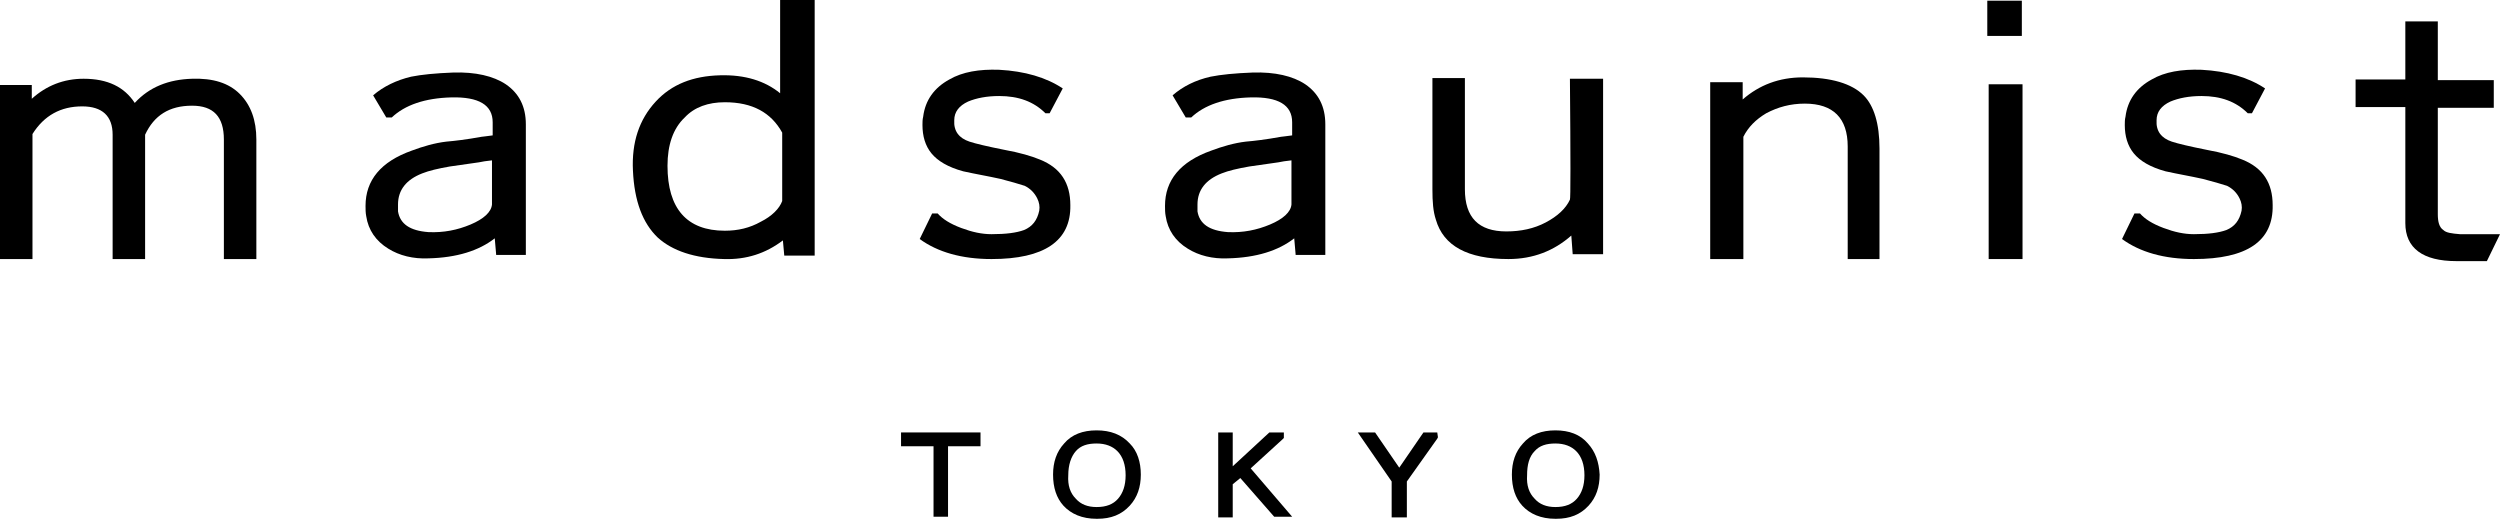
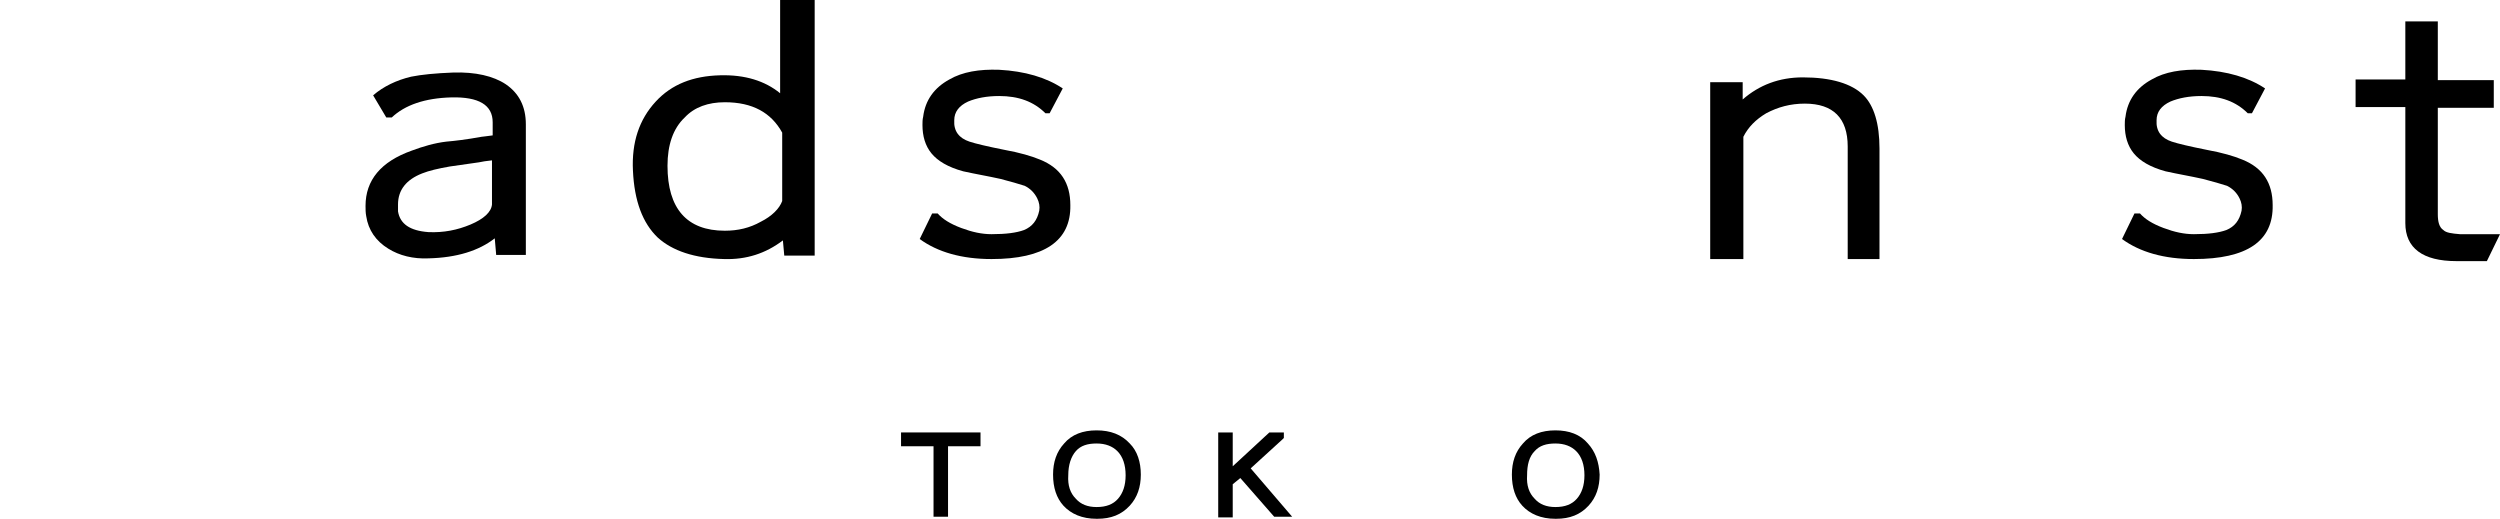
<svg xmlns="http://www.w3.org/2000/svg" fill="none" height="100%" overflow="visible" preserveAspectRatio="none" style="display: block;" viewBox="0 0 308 64" width="100%">
  <g id="Group">
    <g id="Group_2">
      <path d="M111.009 54.979H115.011V63.66H116.798V54.979H120.799V53.277H111.009V54.979Z" fill="black" id="Vector" />
      <path d="M135.101 53.021C133.399 53.021 132.036 53.532 131.1 54.638C130.164 55.66 129.738 56.936 129.738 58.468C129.738 60.085 130.164 61.362 131.015 62.298C131.951 63.319 133.313 63.915 135.101 63.915H135.186C136.889 63.915 138.166 63.404 139.187 62.298C140.124 61.277 140.549 60 140.549 58.468C140.549 56.936 140.124 55.575 139.187 54.638C138.166 53.532 136.804 53.021 135.101 53.021ZM132.547 55.575C133.143 54.894 133.994 54.638 135.101 54.638C136.208 54.638 137.059 54.979 137.655 55.575C138.336 56.255 138.677 57.277 138.677 58.553C138.677 59.83 138.336 60.766 137.74 61.447C137.144 62.128 136.293 62.468 135.101 62.468C133.994 62.468 133.143 62.128 132.547 61.447C131.866 60.766 131.526 59.83 131.611 58.553C131.611 57.277 131.951 56.255 132.547 55.575Z" fill="black" id="Vector_2" />
      <path d="M158.001 54.128L158.171 53.957V53.277H156.384L151.872 57.447V53.277H150.084V63.745H151.872V59.66L152.808 58.894L156.98 63.66H159.193L154.085 57.702L158.001 54.128Z" fill="black" id="Vector_3" />
-       <path d="M175.368 53.277L172.388 57.617L169.409 53.277H167.28L171.452 59.319V63.745H173.325V59.319L177.07 54.043L177.155 53.872L177.07 53.277H175.368Z" fill="black" id="Vector_4" />
      <path d="M195.629 54.638C194.692 53.532 193.33 53.021 191.627 53.021C189.925 53.021 188.563 53.532 187.626 54.638C186.69 55.66 186.264 56.936 186.264 58.468C186.264 60.085 186.69 61.362 187.541 62.298C188.478 63.319 189.84 63.915 191.627 63.915H191.713C193.415 63.915 194.692 63.404 195.714 62.298C196.65 61.277 197.076 60 197.076 58.468C196.991 56.936 196.565 55.66 195.629 54.638ZM189.074 55.575C189.669 54.894 190.521 54.638 191.627 54.638C192.734 54.638 193.585 54.979 194.181 55.575C194.862 56.255 195.203 57.277 195.203 58.553C195.203 59.83 194.862 60.766 194.266 61.447C193.671 62.128 192.819 62.468 191.627 62.468C190.521 62.468 189.669 62.128 189.074 61.447C188.393 60.766 188.052 59.83 188.137 58.553C188.137 57.277 188.393 56.255 189.074 55.575Z" fill="black" id="Vector_5" />
    </g>
    <g id="Group_3">
      <g id="Group_4">
-         <path d="M27.582 31.915V17.192C27.582 14.383 26.305 13.021 23.666 13.021C20.857 13.021 18.984 14.213 17.877 16.596V31.915H13.876V16.596C13.876 14.298 12.599 13.106 10.13 13.106C7.491 13.106 5.448 14.213 4.001 16.511V31.915H0V10.468H3.916V12.17C5.704 10.553 7.832 9.702 10.301 9.702C13.28 9.702 15.323 10.723 16.6 12.681C18.388 10.723 20.772 9.787 23.666 9.702C26.22 9.617 28.178 10.213 29.54 11.575C30.902 12.936 31.583 14.809 31.583 17.192V31.915H27.582Z" fill="black" id="Vector_6" />
-       </g>
+         </g>
      <g id="Group_5">
        <path d="M61.123 31.319L60.953 29.362C58.995 30.894 56.271 31.745 52.781 31.83C50.908 31.915 49.205 31.489 47.843 30.638C46.311 29.702 45.374 28.34 45.119 26.638C45.034 26.213 45.034 25.787 45.034 25.362C45.034 22.213 46.907 19.915 50.737 18.553C52.099 18.043 53.547 17.617 54.994 17.447C56.016 17.362 57.463 17.192 59.336 16.851C59.506 16.851 59.931 16.766 60.698 16.681V15.064C60.698 12.936 58.995 11.915 55.59 12C52.355 12.085 49.886 12.936 48.269 14.468H47.588L45.97 11.745C47.247 10.638 48.865 9.872 50.652 9.447C51.929 9.191 53.632 9.021 55.845 8.936C58.569 8.851 60.783 9.362 62.315 10.383C63.933 11.489 64.784 13.106 64.784 15.319V31.404H61.123V31.319ZM60.698 19.745C59.931 19.83 59.336 19.915 58.995 20C57.803 20.17 56.611 20.34 55.42 20.511C53.972 20.766 52.866 21.021 52.014 21.362C50.056 22.128 49.035 23.404 49.035 25.192C49.035 25.447 49.035 25.787 49.035 26.043C49.29 27.575 50.482 28.425 52.781 28.596C54.653 28.681 56.356 28.34 57.974 27.66C59.591 26.979 60.527 26.128 60.612 25.192V19.745H60.698Z" fill="black" id="Vector_7" />
      </g>
      <g id="Group_6">
        <path d="M96.622 31.489L96.452 29.617C94.324 31.234 91.94 32 89.216 31.915C85.556 31.83 82.831 30.894 81.044 29.277C79.171 27.489 78.149 24.766 77.979 21.021C77.809 17.532 78.745 14.723 80.788 12.511C82.746 10.383 85.385 9.362 88.705 9.277C91.77 9.191 94.239 9.957 96.112 11.489V0H100.368V31.489H96.622ZM89.301 12.596C87.258 12.596 85.556 13.191 84.364 14.468C82.916 15.83 82.236 17.872 82.236 20.425C82.236 25.702 84.619 28.425 89.301 28.425C90.919 28.425 92.366 28.085 93.728 27.319C95.09 26.638 96.026 25.702 96.367 24.766V16.34C95.005 13.872 92.707 12.596 89.301 12.596Z" fill="black" id="Vector_8" />
      </g>
      <g id="Group_7">
        <path d="M122.161 31.915C118.501 31.915 115.521 31.064 113.308 29.447L114.84 26.298H115.521C116.117 26.979 117.054 27.575 118.416 28.085C119.778 28.596 120.97 28.851 122.161 28.851C123.949 28.851 125.226 28.681 126.163 28.34C127.184 27.915 127.78 27.149 128.035 25.957C128.121 25.447 128.035 24.936 127.78 24.425C127.439 23.745 126.929 23.234 126.248 22.894C125.481 22.638 124.545 22.383 123.268 22.043C121.736 21.702 120.203 21.447 118.671 21.106C116.798 20.596 115.521 19.83 114.755 18.894C113.989 17.957 113.648 16.766 113.648 15.404C113.648 15.064 113.648 14.723 113.734 14.383C113.989 12.34 115.096 10.809 116.968 9.787C118.586 8.851 120.629 8.511 123.098 8.596C126.248 8.766 128.887 9.532 130.93 10.894L129.312 13.957H128.802C127.354 12.511 125.481 11.83 123.098 11.83C121.566 11.83 120.289 12.085 119.267 12.511C118.16 13.021 117.564 13.787 117.564 14.809C117.479 16.17 118.16 17.021 119.437 17.447C120.203 17.702 121.651 18.043 123.779 18.468C125.652 18.808 127.099 19.234 128.121 19.66C130.674 20.681 131.866 22.553 131.866 25.277C131.951 29.702 128.631 31.915 122.161 31.915Z" fill="black" id="Vector_9" />
      </g>
      <g id="Group_8">
-         <path d="M159.619 31.319L159.448 29.362C157.49 30.894 154.766 31.745 151.276 31.83C149.403 31.915 147.7 31.489 146.338 30.638C144.806 29.702 143.87 28.34 143.614 26.638C143.529 26.213 143.529 25.787 143.529 25.362C143.529 22.213 145.402 19.915 149.233 18.553C150.595 18.043 152.042 17.617 153.489 17.447C154.511 17.362 155.958 17.192 157.831 16.851C158.001 16.851 158.427 16.766 159.193 16.681V15.064C159.193 12.936 157.49 11.915 154.085 12C150.85 12.085 148.381 12.936 146.764 14.468H146.083L144.465 11.745C145.742 10.638 147.275 9.872 149.148 9.447C150.425 9.191 152.127 9.021 154.341 8.936C157.065 8.851 159.278 9.362 160.81 10.383C162.428 11.489 163.279 13.106 163.279 15.319V31.404H159.619V31.319ZM159.193 19.745C158.427 19.83 157.831 19.915 157.49 20C156.299 20.17 155.107 20.34 153.915 20.511C152.468 20.766 151.361 21.021 150.51 21.362C148.552 22.128 147.53 23.404 147.53 25.192C147.53 25.447 147.53 25.787 147.53 26.043C147.786 27.575 148.977 28.425 151.276 28.596C153.149 28.681 154.851 28.34 156.469 27.66C158.086 26.979 159.023 26.128 159.108 25.192V19.745H159.193Z" fill="black" id="Vector_10" />
-       </g>
+         </g>
      <g id="Group_9">
-         <path d="M193.756 31.319L193.585 29.021C191.457 30.894 188.903 31.915 185.839 31.915C180.816 31.915 177.836 30.298 176.9 27.064C176.559 26.043 176.474 24.851 176.474 23.319V9.617H180.475V23.319C180.475 26.808 182.178 28.511 185.583 28.511C187.371 28.511 188.988 28.17 190.436 27.404C191.883 26.638 192.904 25.702 193.415 24.596C193.5 24.511 193.5 19.575 193.415 9.702H197.501V31.319H193.756Z" fill="black" id="Vector_11" />
-       </g>
+         </g>
      <g id="Group_10">
        <path d="M227.637 31.915V18.043C227.637 14.553 225.85 12.766 222.359 12.766C220.572 12.766 219.039 13.191 217.592 13.957C216.315 14.723 215.379 15.66 214.783 16.851V31.915H210.697V10.128H214.698V12.255C216.741 10.468 219.21 9.532 222.104 9.532C225.594 9.532 228.148 10.298 229.595 11.745C230.872 13.021 231.553 15.234 231.553 18.298V31.915H227.637Z" fill="black" id="Vector_12" />
      </g>
      <g id="Group_11">
        <path d="M270.287 31.915C266.627 31.915 263.647 31.064 261.434 29.447L262.966 26.298H263.647C264.243 26.979 265.18 27.575 266.542 28.085C267.904 28.596 269.096 28.851 270.287 28.851C272.075 28.851 273.352 28.681 274.289 28.34C275.31 27.915 275.906 27.149 276.161 25.957C276.247 25.447 276.161 24.936 275.906 24.425C275.566 23.745 275.055 23.234 274.374 22.894C273.608 22.638 272.671 22.383 271.394 22.043C269.862 21.702 268.329 21.447 266.797 21.106C264.924 20.596 263.647 19.83 262.881 18.894C262.115 17.957 261.774 16.766 261.774 15.404C261.774 15.064 261.774 14.723 261.86 14.383C262.115 12.34 263.222 10.809 265.095 9.787C266.712 8.851 268.755 8.511 271.224 8.596C274.374 8.766 277.013 9.532 279.056 10.894L277.438 13.957H276.928C275.48 12.511 273.608 11.83 271.224 11.83C269.692 11.83 268.415 12.085 267.393 12.511C266.286 13.021 265.69 13.787 265.69 14.809C265.605 16.17 266.286 17.021 267.563 17.447C268.329 17.702 269.777 18.043 271.905 18.468C273.778 18.808 275.225 19.234 276.247 19.66C278.8 20.681 279.992 22.553 279.992 25.277C280.077 29.702 276.842 31.915 270.287 31.915Z" fill="black" id="Vector_13" />
      </g>
      <g id="Group_12">
-         <path d="M308 28.851C307.915 28.851 303.148 28.851 303.062 28.851C302.041 28.766 301.36 28.681 301.019 28.34C300.509 28 300.338 27.319 300.338 26.383V13.277H307.234V9.872H300.338V2.638H296.337V9.787H290.208V13.191H296.337V27.489C296.337 30.553 298.465 32.17 302.637 32.17C302.977 32.17 306.127 32.17 306.383 32.17L308 28.851Z" fill="black" id="Vector_14" />
+         <path d="M308 28.851C307.915 28.851 303.148 28.851 303.062 28.851C302.041 28.766 301.36 28.681 301.019 28.34C300.509 28 300.338 27.319 300.338 26.383V13.277H307.234V9.872H300.338V2.638H296.337V9.787H290.208V13.191H296.337V27.489C296.337 30.553 298.465 32.17 302.637 32.17C302.977 32.17 306.127 32.17 306.383 32.17L308 28.851" fill="black" id="Vector_14" />
      </g>
      <g id="Group_13">
-         <path d="M244.834 4.511V0.085H249.09V4.426H244.834V4.511ZM245.004 31.915V10.383H249.175V31.915H245.004Z" fill="black" id="Vector_15" />
-       </g>
+         </g>
    </g>
  </g>
</svg>